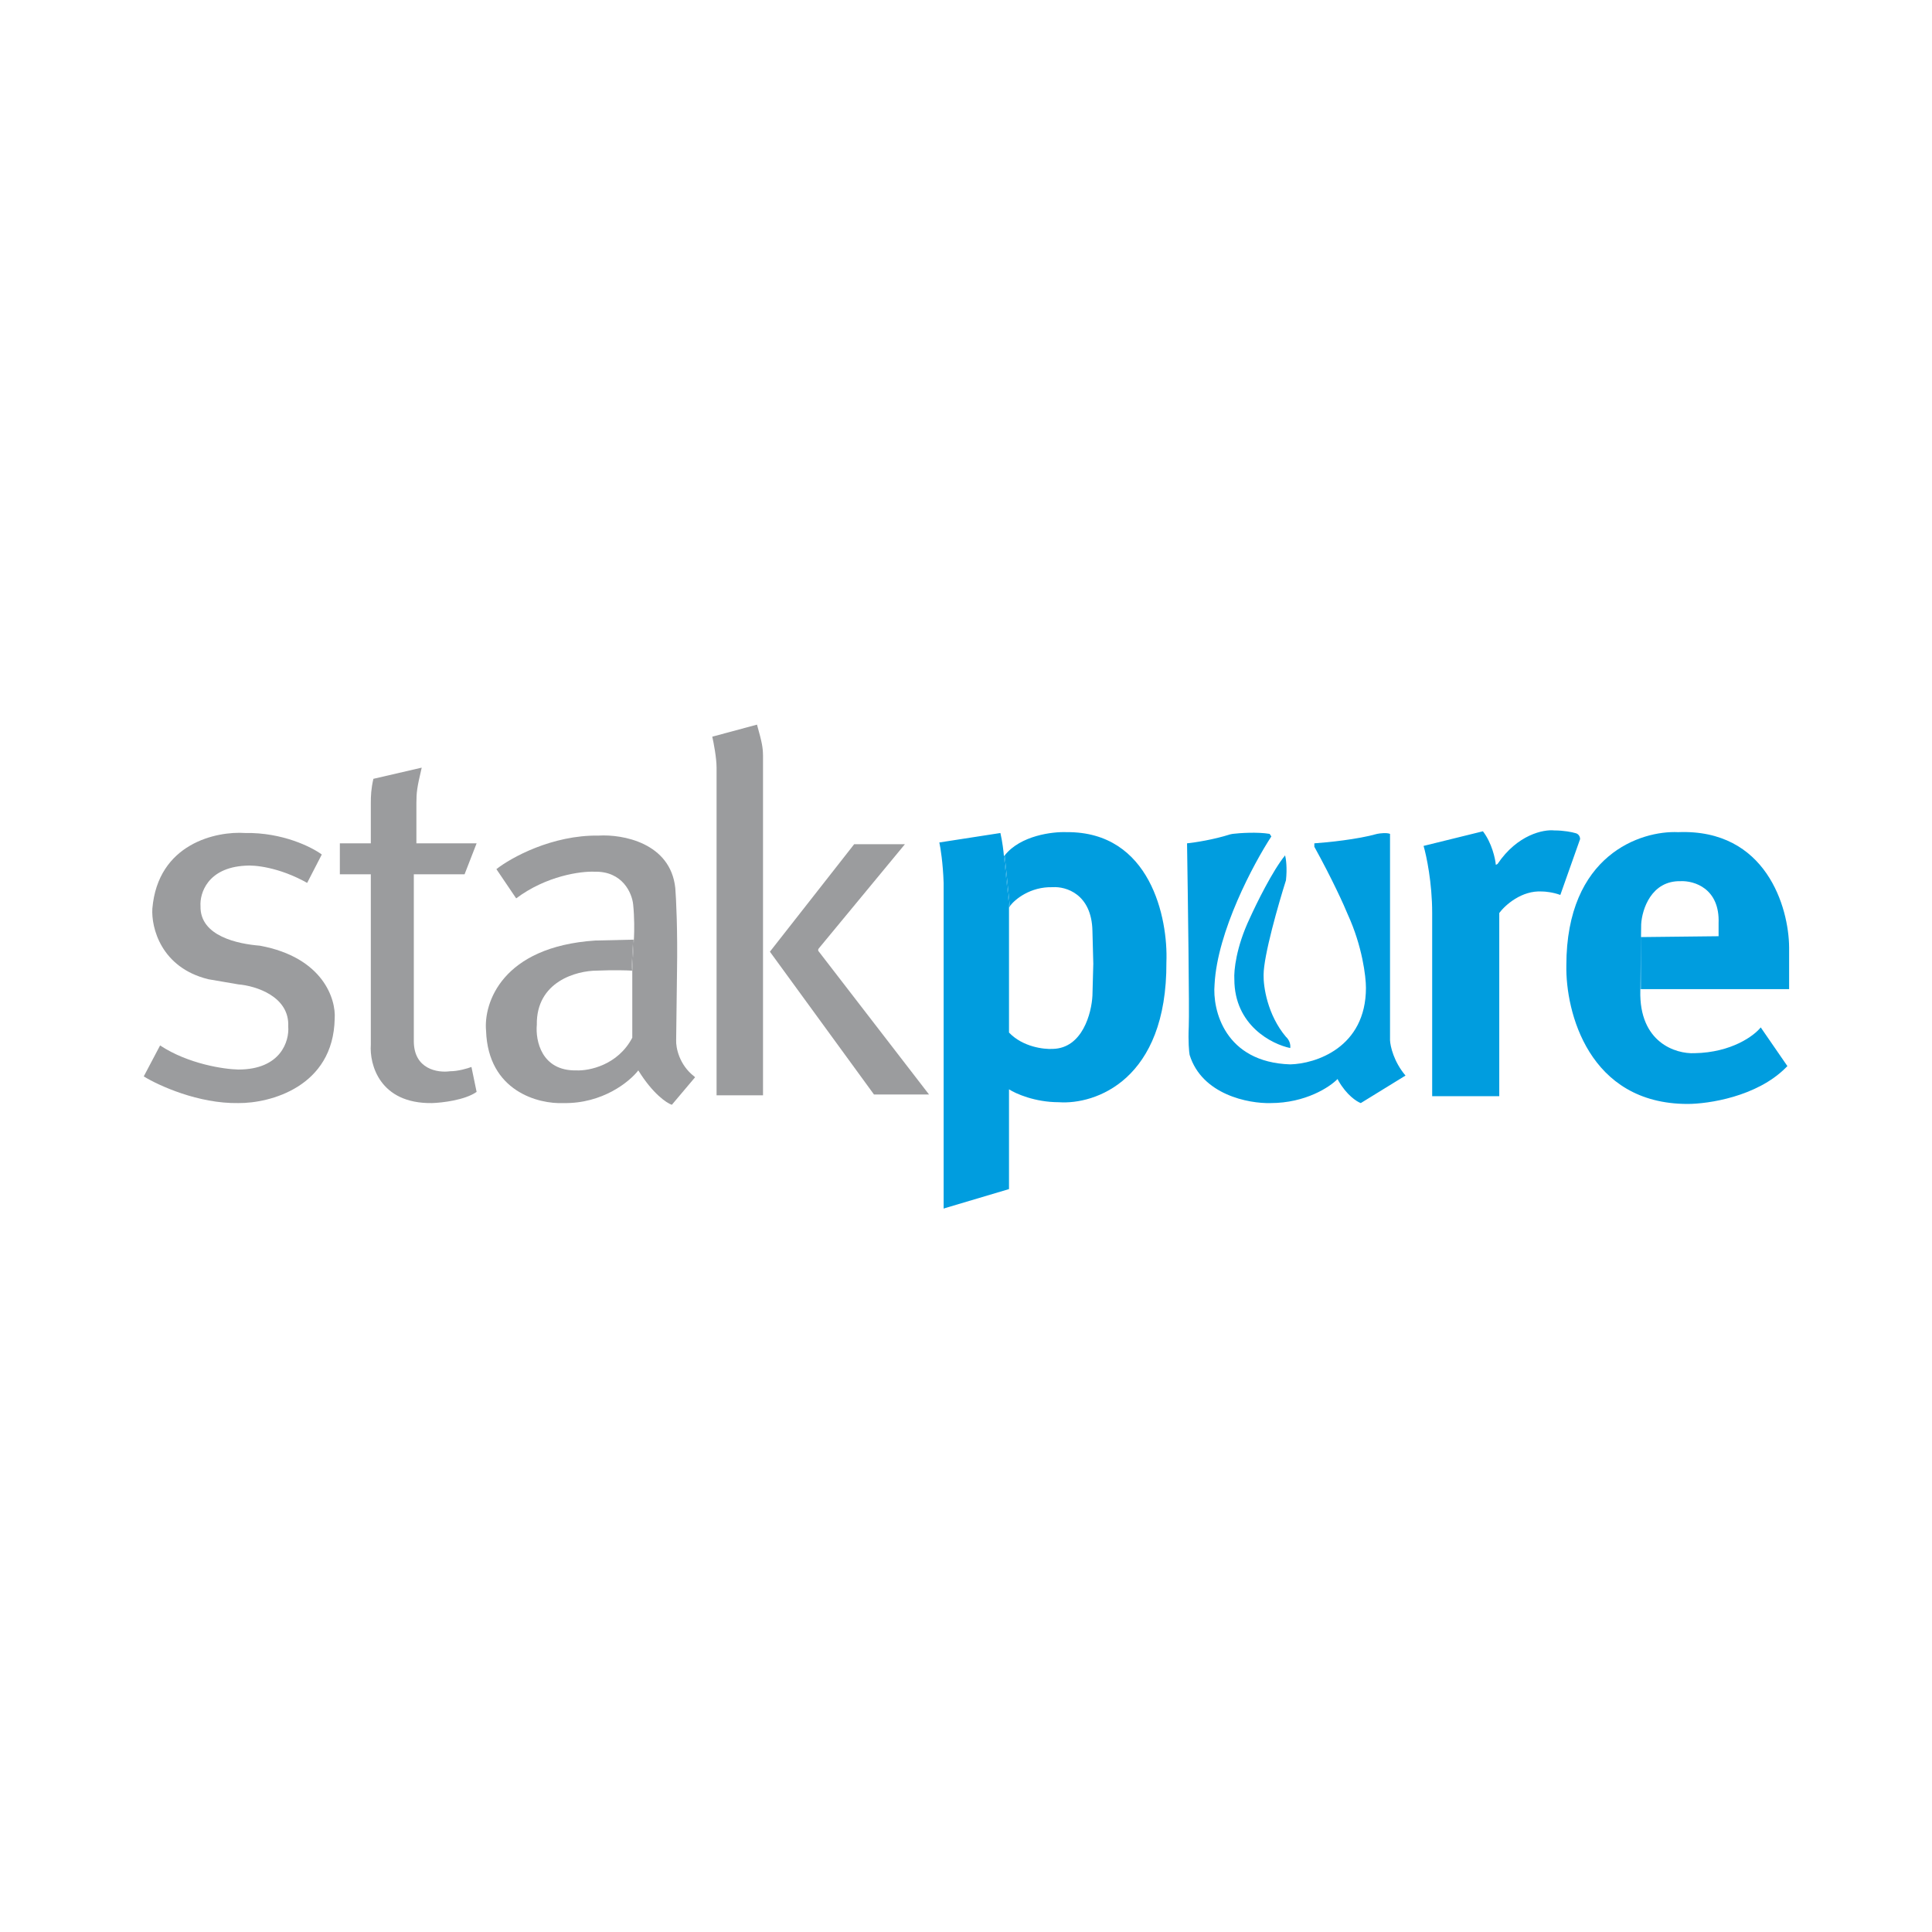
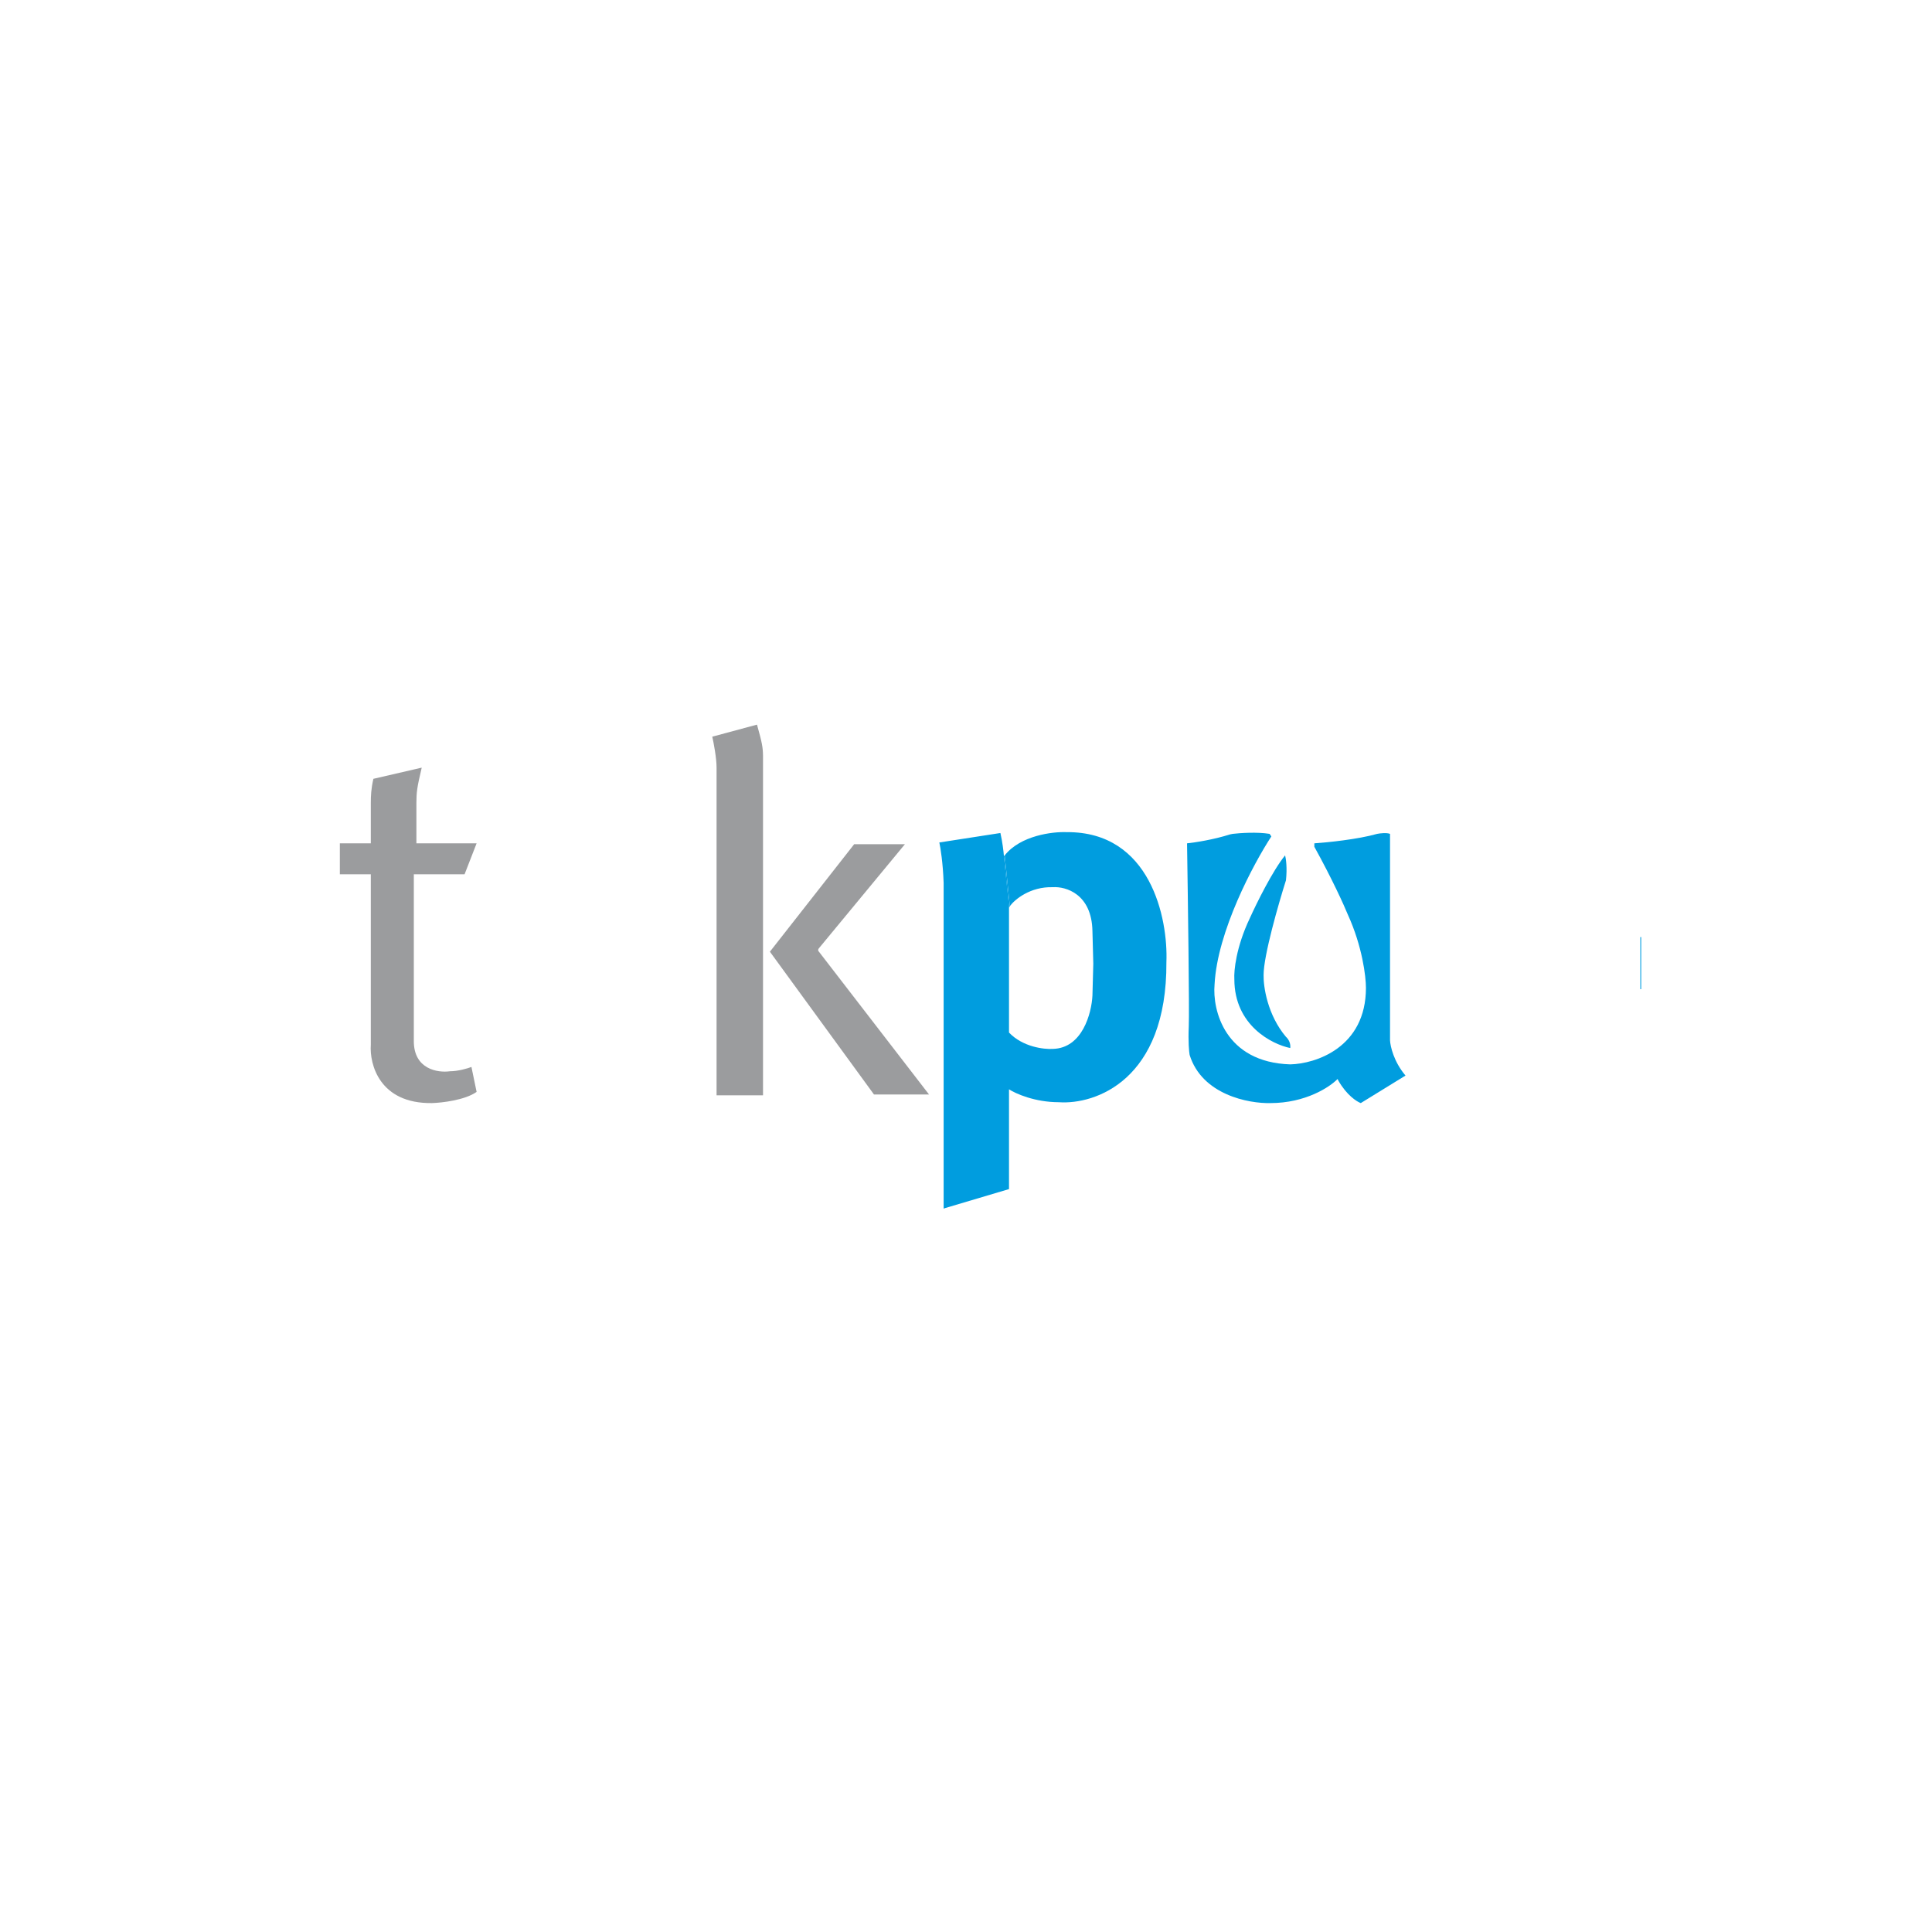
<svg xmlns="http://www.w3.org/2000/svg" width="701" height="701" viewBox="0 0 701 701" fill="none">
  <path d="M447.243 302.558C449.844 302.246 456.169 301.809 460.662 302.558L461.287 303.494C454.837 313.376 441.688 337.947 440.69 357.171C439.857 366.533 444.434 385.445 468.152 386.194V380.265C461.495 378.912 447.867 372.026 447.867 355.299C447.659 352.282 448.491 343.627 453.485 333.141C455.877 327.836 461.786 315.852 466.28 310.36C466.592 311.504 467.091 314.916 466.592 319.41C463.887 327.94 458.478 346.748 458.478 353.738C458.374 357.899 459.851 368.219 466.592 376.208C467.216 376.728 468.402 378.267 468.152 380.265V386.194C477.306 385.986 495.615 380.14 495.615 358.419C495.615 354.362 494.304 343.377 489.061 331.893C487.709 328.564 483.382 318.973 476.89 307.239V305.991C481.571 305.679 492.681 304.556 499.672 302.558C500.712 302.35 503.105 302.059 504.353 302.558V377.456C504.457 379.641 505.726 385.258 509.97 390.251L493.742 400.238C492.286 399.717 488.624 397.366 485.628 392.124L485.316 391.499C482.508 394.412 473.707 400.238 460.974 400.238C453.069 400.446 436.133 397.242 431.639 382.761C431.431 381.617 431.078 377.955 431.327 372.463C431.577 366.97 431.015 325.86 430.703 305.991C433.63 305.688 440.377 304.645 446.275 302.758C446.455 302.7 446.958 302.592 447.243 302.558Z" fill="#009DDF" />
  <path d="M309.931 306.303L279.348 345.312L317.109 397.117H337.082L297.136 345.312C296.637 344.813 296.928 344.272 297.136 344.064L328.344 306.303H309.931Z" fill="#9B9C9E" />
  <path d="M276.85 397.429H259.998V278.528C259.998 275.032 258.958 269.581 258.438 267.293L274.665 262.924C276.523 269.565 276.792 271.09 276.85 274.159V397.429Z" fill="#9B9C9E" />
-   <path d="M116.756 310.047L111.451 320.345C101.215 314.603 92.206 313.792 88.981 314.104C75.25 314.853 72.441 324.194 72.753 328.771C72.504 339.756 86.485 342.503 94.287 343.127C117.255 347.371 121.957 362.579 121.437 369.653C120.938 394.37 97.927 400.341 86.485 400.237C72.004 400.486 57.566 393.891 52.156 390.562L58.086 379.328C68.322 386.068 81.283 387.962 86.485 388.066C101.964 388.066 105.001 377.663 104.585 372.462C105.084 361.477 92.726 357.69 86.485 357.17L75.562 355.298C58.336 351.053 54.861 336.469 55.277 329.708C57.275 305.99 78.579 301.517 88.981 302.245C102.463 301.995 113.115 307.342 116.756 310.047Z" fill="#9B9C9E" />
  <path d="M134.545 379.016V317.225H123.311V305.99H134.545V291.322C134.545 288.826 134.639 286.208 135.482 282.584L153.014 278.527C151.233 286.036 151.125 287.483 151.085 291.322V305.99H172.931L168.562 317.225H150.149V377.767C150.149 388.003 158.887 389.314 163.256 388.69C166.252 388.69 169.706 387.65 171.058 387.13L172.931 396.18C168.686 399.176 160.343 400.133 156.702 400.237C137.728 400.486 134.025 386.193 134.545 379.016Z" fill="#9B9C9E" />
-   <path d="M230.041 340.006L229.417 352.177V376.519C224.174 386.506 213.709 388.586 209.132 388.378C196.399 388.628 194.256 377.456 194.777 371.838C194.527 356.11 209.236 352.177 216.622 352.177C222.614 351.926 227.545 352.072 229.105 352.177L229.729 340.943L215.998 341.255C182.044 343.502 175.428 364.036 176.364 374.023C177.113 395.993 195.401 400.653 204.451 400.237C218.682 400.487 228.481 392.435 231.602 388.378C236.844 396.867 241.9 400.237 243.772 400.861L252.199 390.875L251.886 390.563C246.394 386.319 245.229 380.056 245.333 377.456L245.645 352.49C245.895 337.51 245.333 326.067 245.021 322.218C243.273 305.741 225.776 302.661 217.246 303.181C200.269 302.931 185.414 311.191 180.109 315.352L187.287 325.963C198.272 317.724 210.796 316.08 215.686 316.288C225.922 316.038 229.313 324.09 229.729 328.147C230.228 332.89 230.145 338.029 230.041 340.006Z" fill="#9B9C9E" />
  <path d="M366.104 431.445L343.011 438.31L342.387 438.533V320.346C342.137 313.106 341.242 307.551 340.826 305.678L362.984 302.246C363.733 305.491 364.128 309.007 364.232 310.359L366.104 328.772V329.084V374.647C371.098 379.89 378.795 380.785 382.02 380.577C392.756 380.327 396.064 367.574 396.376 361.228L396.688 349.681L396.376 337.822C396.126 324.341 386.701 321.594 382.02 321.906C373.781 321.657 368.185 326.38 366.416 328.772L364.544 310.359C370.286 303.119 381.916 301.725 387.013 301.933C417.472 301.684 423.838 333.245 423.214 349.057C423.464 391.998 397.312 400.861 384.205 399.925C375.467 399.925 368.497 396.804 366.104 395.244V431.445Z" fill="#009DDF" />
-   <path d="M543.988 397.741H519.646V331.269C519.646 320.285 517.566 310.464 516.525 306.927L538.059 301.621C541.304 305.866 542.532 311.504 542.74 313.792L543.364 313.481C550.604 302.745 560.112 300.894 563.961 301.31C567.456 301.31 570.41 301.934 571.451 302.246C572.949 302.496 573.323 303.806 573.323 304.431L566.145 324.715C563.399 323.717 560.632 323.467 559.592 323.467C552.102 322.968 546.069 328.461 543.988 331.269V397.741Z" fill="#009DDF" />
-   <path d="M612.331 400.55C576.38 400.55 568.017 367.054 568.329 350.305C568.329 310.11 595.375 301.31 608.899 301.934C640.855 300.686 649.052 329.293 649.157 343.752V358.898H595.479V340.007L623.566 339.695V335.014C624.066 322.282 614.62 319.514 609.835 319.722C599.1 319.472 595.792 330.021 595.479 335.326L595.167 359.356C594.668 378.33 608.067 382.449 614.828 382.137C628.31 381.888 636.465 375.792 638.858 372.775L648.532 386.818L647.908 387.443C637.422 397.928 619.821 400.55 612.331 400.55Z" fill="#009DDF" />
  <path d="M595.168 340.007H595.48V358.902H595.168V340.007Z" fill="#009DDF" />
  <path d="M366.105 329.396L366.417 328.772L364.544 310.359L364.232 310.671L366.105 329.396Z" fill="#009DDF" />
-   <path d="M229.416 352.177H229.104L229.728 340.942H230.04L229.416 352.177Z" fill="#9B9C9E" />
</svg>